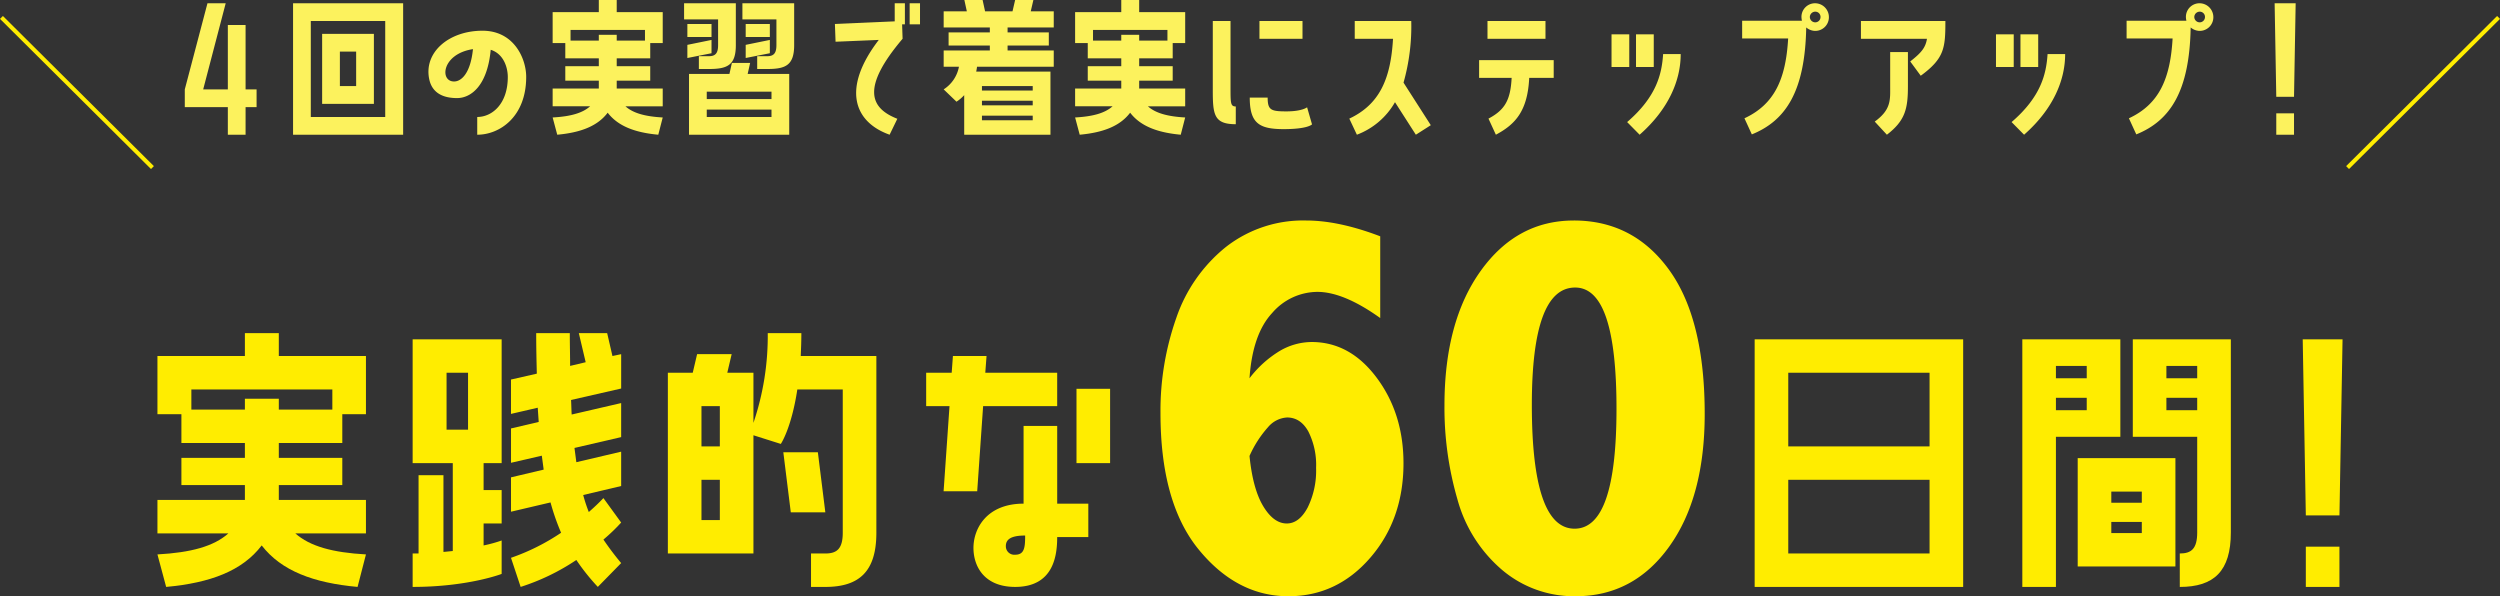
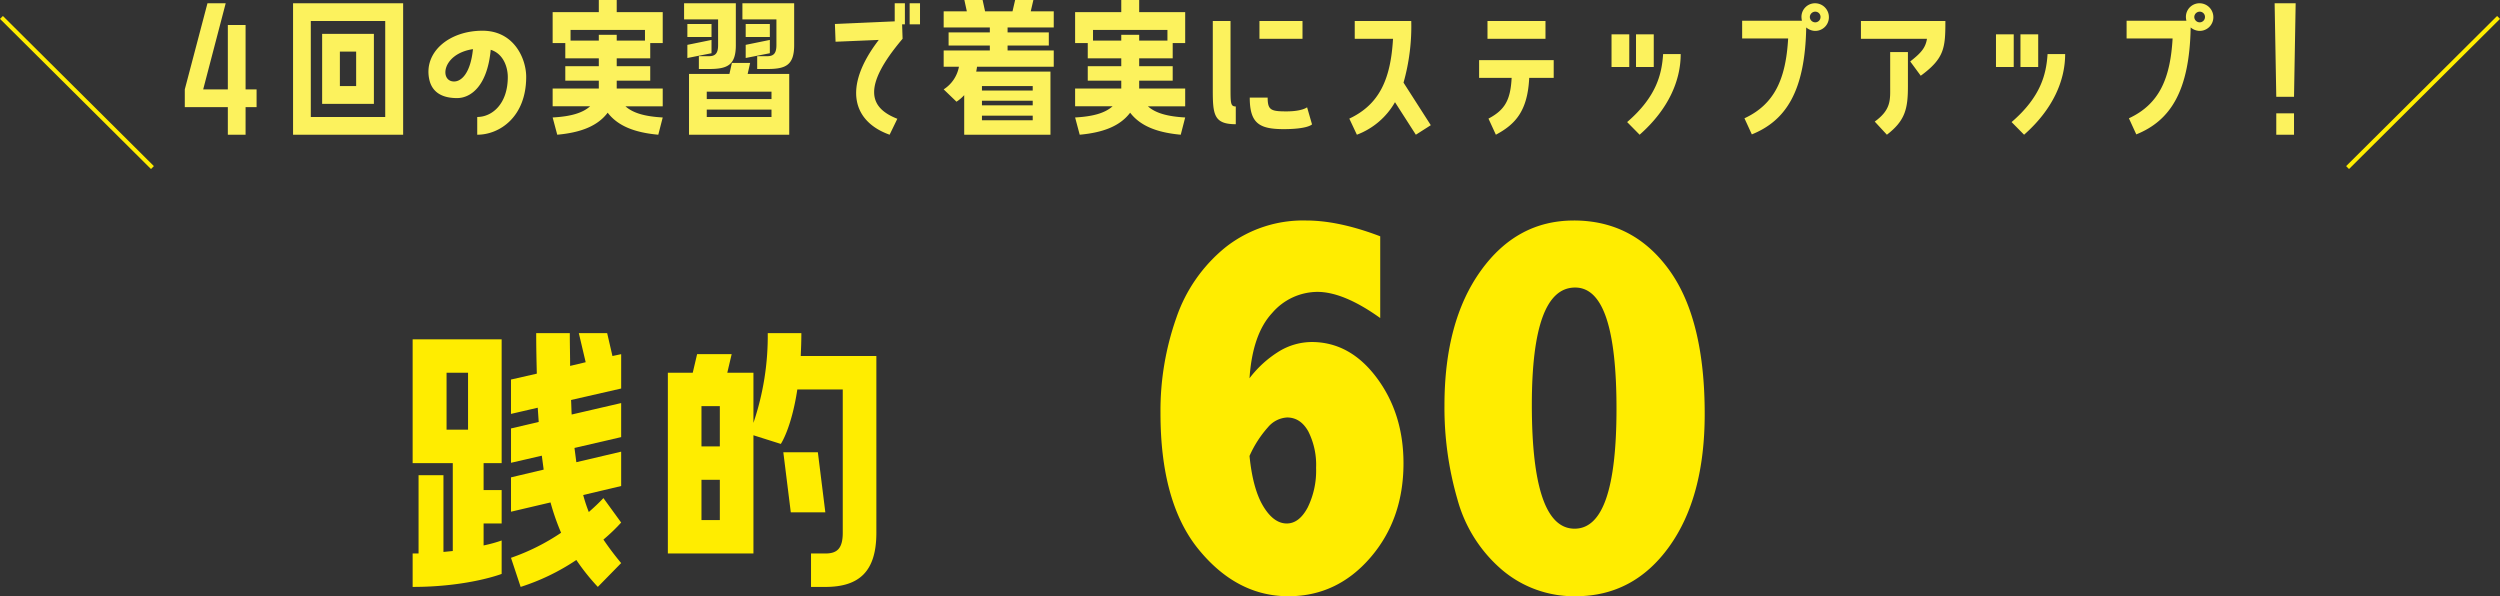
<svg xmlns="http://www.w3.org/2000/svg" width="608.659" height="145.16" viewBox="0 0 608.659 145.16">
  <rect x="0" y="0" width="608.659" height="145.16" fill="#333333" stroke="none" />
  <g id="グループ_26827" data-name="グループ 26827" transform="translate(-458.67 -4155.84)">
-     <path id="パス_66448" data-name="パス 66448" d="M29.552,38.031v5.578H50.766V57.775H45.009v7.008H29.552V68.4H45.009V75.03H29.552v3.617H50.766v8.139h-17.2c3.562,3.164,9.093,4.671,17.2,5.125l-2.042,7.912c-10.759-.981-18.565-3.919-23.34-10.1-4.7,6.181-12.5,9.118-23.262,10.1L0,91.911c8.184-.453,13.717-1.96,17.277-5.125H0V78.647H21.293V75.03H5.836V68.4H21.293V64.783H5.836V57.775H0V43.609H21.293V38.031ZM42.584,51.746H8.259v4.9H21.293V54.008h8.259v2.636H42.584Z" transform="translate(497 4198.911)" fill="#ffed00" />
    <g id="グループ_26826" data-name="グループ 26826">
      <path id="パス_66449" data-name="パス 66449" d="M52.212,96.657s-8.182,3.164-21.669,3.164V91.684h1.44V72.618h6.06V91.306l2.272-.225v-21.4H30.543V39.538H52.212V69.681H47.818v6.555h4.394v8.139H47.818v5.349a33.609,33.609,0,0,0,4.394-1.206ZM44.03,47.677H38.8V61.544H44.03ZM77.9,38.031l1.288,5.576,2.122-.451v8.364l-12.2,2.788c.075,1.206.075,2.412.151,3.543l12.047-2.79V63.35L69.943,65.987l.454,3.468,10.912-2.561v8.364l-9.244,2.185a37.893,37.893,0,0,0,1.365,4.145c1.21-1.056,2.423-2.187,3.56-3.391l4.319,5.952a43.78,43.78,0,0,1-4.319,4.145,71.342,71.342,0,0,0,4.319,5.725l-5.682,5.8a52.254,52.254,0,0,1-5.23-6.555,53.409,53.409,0,0,1-13.561,6.555l-2.35-7.083a52.316,52.316,0,0,0,12.2-6.1,56.251,56.251,0,0,1-2.575-7.384l-9.622,2.26V73.146l7.954-1.884-.452-3.391-7.5,1.732V61.24l6.744-1.582L61,56.193,54.487,57.7V49.334L60.775,47.9c-.075-3.089-.151-6.33-.151-9.871h8.182c0,2.865.075,5.5.075,7.987l3.79-.9L71,38.031Z" transform="translate(528.591 4198.911)" fill="#ffed00" />
      <path id="パス_66450" data-name="パス 66450" d="M93.59,38.031c0,1.958-.075,3.844-.151,5.578h18.413V86.635c0,9.345-4.091,13.189-12.426,13.189H95.942V91.684h3.485c2.8,0,4.242-1.131,4.242-5.05V51.746H92.608c-1.44,9.495-4.018,13.264-4.018,13.264L81.923,62.9V91.684H61.086V47.677h6.06l1.062-4.522H76.62l-1.062,4.522h6.365V59.883a66.017,66.017,0,0,0,3.485-21.852ZM73.741,55.814H69.27v9.8h4.471Zm0,17.935H69.27v9.8h4.471Zm23.867-6.707,1.819,14.619h-8.41L89.2,67.043Z" transform="translate(560.182 4198.911)" fill="#ffed00" />
-       <path id="パス_66451" data-name="パス 66451" d="M104.427,73.717H96.245l1.44-20.725H92V44.856h6.215l.3-4.069H106.7l-.305,4.069H123.9v8.137H105.867Zm19.476-15.9V76.73h7.576v8.139H123.9c0,4.447-.836,12.133-10.231,12.133-7.5,0-10.153-4.975-10.153-9.495,0-4.748,3.259-10.777,12.2-10.777V57.816ZM116.1,84.493c-3.259,0-4.7.827-4.7,2.561a2.059,2.059,0,0,0,2.274,2.11c2.272,0,2.425-1.809,2.425-4.671m12.5-35.718h8.182V66.859H128.6Z" transform="translate(592.157 4201.73)" fill="#ffed00" />
      <path id="パス_66452" data-name="パス 66452" d="M141.721,62.888a26.488,26.488,0,0,1,7.336-6.634,15.457,15.457,0,0,1,7.806-2.189q9.337,0,15.841,8.722t6.506,20.8q0,13.668-8.107,23.019t-19.91,9.353q-12.542,0-21.846-11.376t-9.3-33.2a67.918,67.918,0,0,1,3.873-23.252,37.754,37.754,0,0,1,12.023-17.18,30.5,30.5,0,0,1,19.568-6.47q7.949,0,18.034,3.848v19.9q-8.892-6.367-15.31-6.369A14.629,14.629,0,0,0,147.236,47q-4.782,5.141-5.515,15.888m0,18.906q.8,8.027,3.336,12.238t5.735,4.214q3,0,5.07-3.848a20.3,20.3,0,0,0,2.069-9.687,18.076,18.076,0,0,0-1.9-8.888q-1.9-3.384-5.169-3.385a6.535,6.535,0,0,0-4.6,2.323,26.809,26.809,0,0,0-4.535,7.032" transform="translate(621.159 4185.043)" fill="#ffed00" />
      <path id="パス_66453" data-name="パス 66453" d="M185.512,24.478q14.473,0,23.179,11.973t8.7,35.126q0,20.3-8.672,32.34t-22.746,12.04a27.062,27.062,0,0,1-17.943-6.434A34.467,34.467,0,0,1,157.2,92.407a80.05,80.05,0,0,1-3.169-22.886q0-20.433,8.8-32.738t22.68-12.3m.334,16.319q-5.273,0-7.905,7.14t-2.634,21.417q0,15.076,2.6,22.615t7.806,7.538q5.133,0,7.669-7.306t2.535-21.917q0-14.743-2.5-22.115T185.846,40.8" transform="translate(656.312 4185.044)" fill="#ffed00" />
-       <path id="パス_66454" data-name="パス 66454" d="M191.153,38.776h50.766V99.059H191.153Zm8.184,26.072h34.4V46.913h-34.4Zm0,26.072h34.4V72.985h-34.4Z" transform="translate(694.711 4199.673)" fill="#ffed00" />
-       <path id="パス_66455" data-name="パス 66455" d="M231.369,62.511V99.059h-8.182V38.776h23.867V62.511Zm0-14.243h7.5V45.254h-7.5Zm0,7.763h7.5V53.017h-7.5Zm5.3,11.68h23.791V94.084H236.672Zm8.184,10.852h7.425V75.85h-7.425Zm0,7.384h7.425V83.234h-7.425Zm16.669,4.973c2.8,0,4.244-1.131,4.244-5.125V62.511H250.085V38.776h23.869V85.8c0,9.42-4.091,13.264-12.428,13.264Zm-3.257-42.652h7.5V45.254h-7.5Zm0,7.763h7.5V53.017h-7.5Z" transform="translate(727.844 4199.673)" fill="#ffed00" />
-       <path id="パス_66456" data-name="パス 66456" d="M265.687,81.652H257.5l-.757-42.876h9.7Zm0,17.407H257.5v-9.8h8.182Z" transform="translate(762.554 4199.673)" fill="#ffed00" />
      <g id="グループ_26817" data-name="グループ 26817" transform="translate(0 4090)">
        <line id="線_1173" data-name="線 1173" y1="36.556" x2="36.758" transform="translate(1030.219 70.083)" fill="none" stroke="#ffed00" stroke-miterlimit="10" stroke-width="1" />
        <line id="線_1174" data-name="線 1174" x1="36.76" y1="36.556" transform="translate(459.023 70.083)" fill="none" stroke="#ffed00" stroke-miterlimit="10" stroke-width="1" />
        <path id="パス_67099" data-name="パス 67099" d="M22.24-24.08H17.92V-8.4h-6L17.4-29.36H12.96L7.44-8.4v4.32H17.92V2.64h4.32V-4.08h2.68V-8.4H22.24ZM60.6,2.64v-32H33.8v32ZM56.24-25.04V-1.68H38.12V-25.04ZM53.48-4.88V-21.92H40.88V-4.88ZM49.16-17.6v8.4H45.2v-8.4Zm30.76-5.08c-8.24,0-14.36,5.32-12.96,11.84.76,3.52,3.64,4.56,6.76,4.56,3.4,0,7.4-3,8.2-11.76,3.08.96,4.16,4.2,4.16,6.64,0,6.52-3.8,9.72-7.44,9.72V2.64c5.44,0,11.92-4.32,11.92-14.08C90.56-15.84,87.64-22.68,79.92-22.68ZM73-10.32c-3.56,0-3-6.72,4.6-7.88C77-12.28,74.76-10.32,73-10.32Zm35.24-19.84v2.96H97v7.52h3.08v3.72h8.16v1.92h-8.16v3.52h8.16V-8.6H97v4.32h9.12C104.24-2.6,101.32-1.8,97-1.56l1.12,4.2c5.68-.52,9.8-2.08,12.28-5.36,2.52,3.28,6.64,4.84,12.32,5.36l1.08-4.2c-4.28-.24-7.2-1.04-9.08-2.72h9.08V-8.6H112.6v-1.92h8.16v-3.52H112.6v-1.92h8.16v-3.72h3.04V-27.2H112.6v-2.96Zm11.24,9.88H112.6v-1.4h-4.36v1.4h-6.88v-2.6h18.12Zm17.8,1.12c0,2.08-.76,2.68-2.24,2.68H132.6v3.12h2.44c4.4,0,6.56-.84,6.56-5.8v-10.2H129v3.92h8.28Zm14.2-6.28v6.28c0,2.08-.76,2.68-2.24,2.68H146.8v3.12h2.44c4.4,0,6.56-.84,6.56-5.8v-10.2H143.2v3.92ZM129.8-24.32v3.16h5.88v-3.16Zm14.2,0v3.16h5.88v-3.16Zm-8.32,7.12v-3.24l-5.88,1.2v3.2Zm14.2,0v-3.24L144-19.24v3.2ZM130.2-12.16V2.64h24.4v-14.8H144.48l.6-2.68h-4.44l-.6,2.68Zm20.08,6.12H134.52v-1.8h15.76ZM134.52-1.68v-1.8h15.76v1.8Zm31.2-22.64.16,4.32,10.52-.44c-9.08,11.84-6.04,20,2.64,23.08l1.88-3.88c-6.76-2.64-8.72-7.68,1.28-19.48l-.12-3.52h.68v-5.12h-2.48v4.4Zm18.2-5.04v5.12h2.52v-5.12Zm25.68-.8-.64,2.76h-6.68l-.6-2.76h-4.44l.6,2.76H192.2v3.92h11.24v1.2H193.4v3.2h10.04v1.2H192.2v3.96h3.72A8.368,8.368,0,0,1,192.2-8.4l3.12,3A9.4,9.4,0,0,0,197.2-7V2.64h21V-12.72H200.12c.08-.4.16-.8.2-1.2H219v-3.96H207.76v-1.2H217.8v-3.2H207.76v-1.2H219V-27.4h-5.6l.64-2.76ZM213.88-9.2v1.08H201.52V-9.2Zm0,3.56v1.12H201.52V-5.64Zm0,3.64V-.88H201.52V-2Zm21.56-28.16v2.96H224.2v7.52h3.08v3.72h8.16v1.92h-8.16v3.52h8.16V-8.6H224.2v4.32h9.12c-1.88,1.68-4.8,2.48-9.12,2.72l1.12,4.2c5.68-.52,9.8-2.08,12.28-5.36,2.52,3.28,6.64,4.84,12.32,5.36L251-1.56c-4.28-.24-7.2-1.04-9.08-2.72H251V-8.6H239.8v-1.92h8.16v-3.52H239.8v-1.92h8.16v-3.72H251V-27.2H239.8v-2.96Zm11.24,9.88H239.8v-1.4h-4.36v1.4h-6.88v-2.6h18.12Zm15.36-4.76h-4.32V-8.16c0,5.96.32,8.24,5.6,8.24V-4.24c-1.28,0-1.28-.8-1.28-4.56Zm7.04,0v4.32h10.48v-4.32Zm11.6,21s-1.16,1-5.04,1c-3.76,0-4.56-.32-4.56-3.36h-4.36c0,6.28,2.32,7.68,8.28,7.68,5.92,0,6.88-1.16,6.88-1.16Zm11.6-21v4.32h9.32c-.56,9.84-3.32,16-10.64,19.44l1.84,3.92a17.964,17.964,0,0,0,9.28-7.92l5.08,7.92L310.8.32l-6.64-10.36a50.425,50.425,0,0,0,1.88-15Zm32.32,4.32h14.12v-4.32H324.6Zm5.88,9.52c-.28,5.4-1.64,7.8-5.64,9.92l1.8,3.92c4.8-2.56,7.72-5.8,8.12-13.84h5.96v-4.32H322.56v4.32ZM354.8-21.8v7.96h4.32V-21.8Zm10.28,0h-4.32v7.96h4.32ZM361.64,2.64c7.04-6.2,10-13.2,10-19.64h-4.28c-.32,4.76-1.52,10.32-8.76,16.56Zm42.88-32a3.309,3.309,0,0,0-3.48,3.24,4.029,4.029,0,0,0,.12,1H386.6v4.32h11.2c-.56,9.88-3.32,16.04-10.64,19.44l1.8,3.92C397.28-.8,401.92-8,402.2-23.48a3.461,3.461,0,0,0,2.08.84,3.322,3.322,0,0,0,3.44-3.24A3.376,3.376,0,0,0,404.52-29.36Zm-.16,4.64a1.324,1.324,0,0,1-1.28-1.32,1.333,1.333,0,0,1,1.36-1.28,1.275,1.275,0,0,1,1.24,1.36A1.288,1.288,0,0,1,404.36-24.72Zm27.24,4c-.36,2.16-1.32,3.36-4.08,5.52l2.56,3.48c5.8-4.24,6-6.84,6-13.32H415.52v4.32ZM421.84,2.64c4.48-3.44,5.12-6.36,5.12-11.8v-8.32h-4.32v8.32c0,3.28.28,5.68-3.76,8.6ZM448.4-21.8v7.96h4.32V-21.8Zm10.28,0h-4.32v7.96h4.32ZM455.24,2.64c7.04-6.2,10-13.2,10-19.64h-4.28c-.32,4.76-1.52,10.32-8.76,16.56Zm42.88-32a3.309,3.309,0,0,0-3.48,3.24,4.029,4.029,0,0,0,.12,1H480.2v4.32h11.2c-.56,9.88-3.32,16.04-10.64,19.44l1.8,3.92C490.88-.8,495.52-8,495.8-23.48a3.461,3.461,0,0,0,2.08.84,3.322,3.322,0,0,0,3.44-3.24A3.376,3.376,0,0,0,498.12-29.36Zm-.16,4.64a1.324,1.324,0,0,1-1.28-1.32,1.333,1.333,0,0,1,1.36-1.28,1.275,1.275,0,0,1,1.24,1.36A1.288,1.288,0,0,1,497.96-24.72Zm23.4-4.64h-5.12l.4,22.76h4.32Zm-4.72,26.8v5.2h4.32v-5.2Z" transform="translate(496.219 96)" fill="#fcf25d" />
      </g>
    </g>
  </g>
</svg>